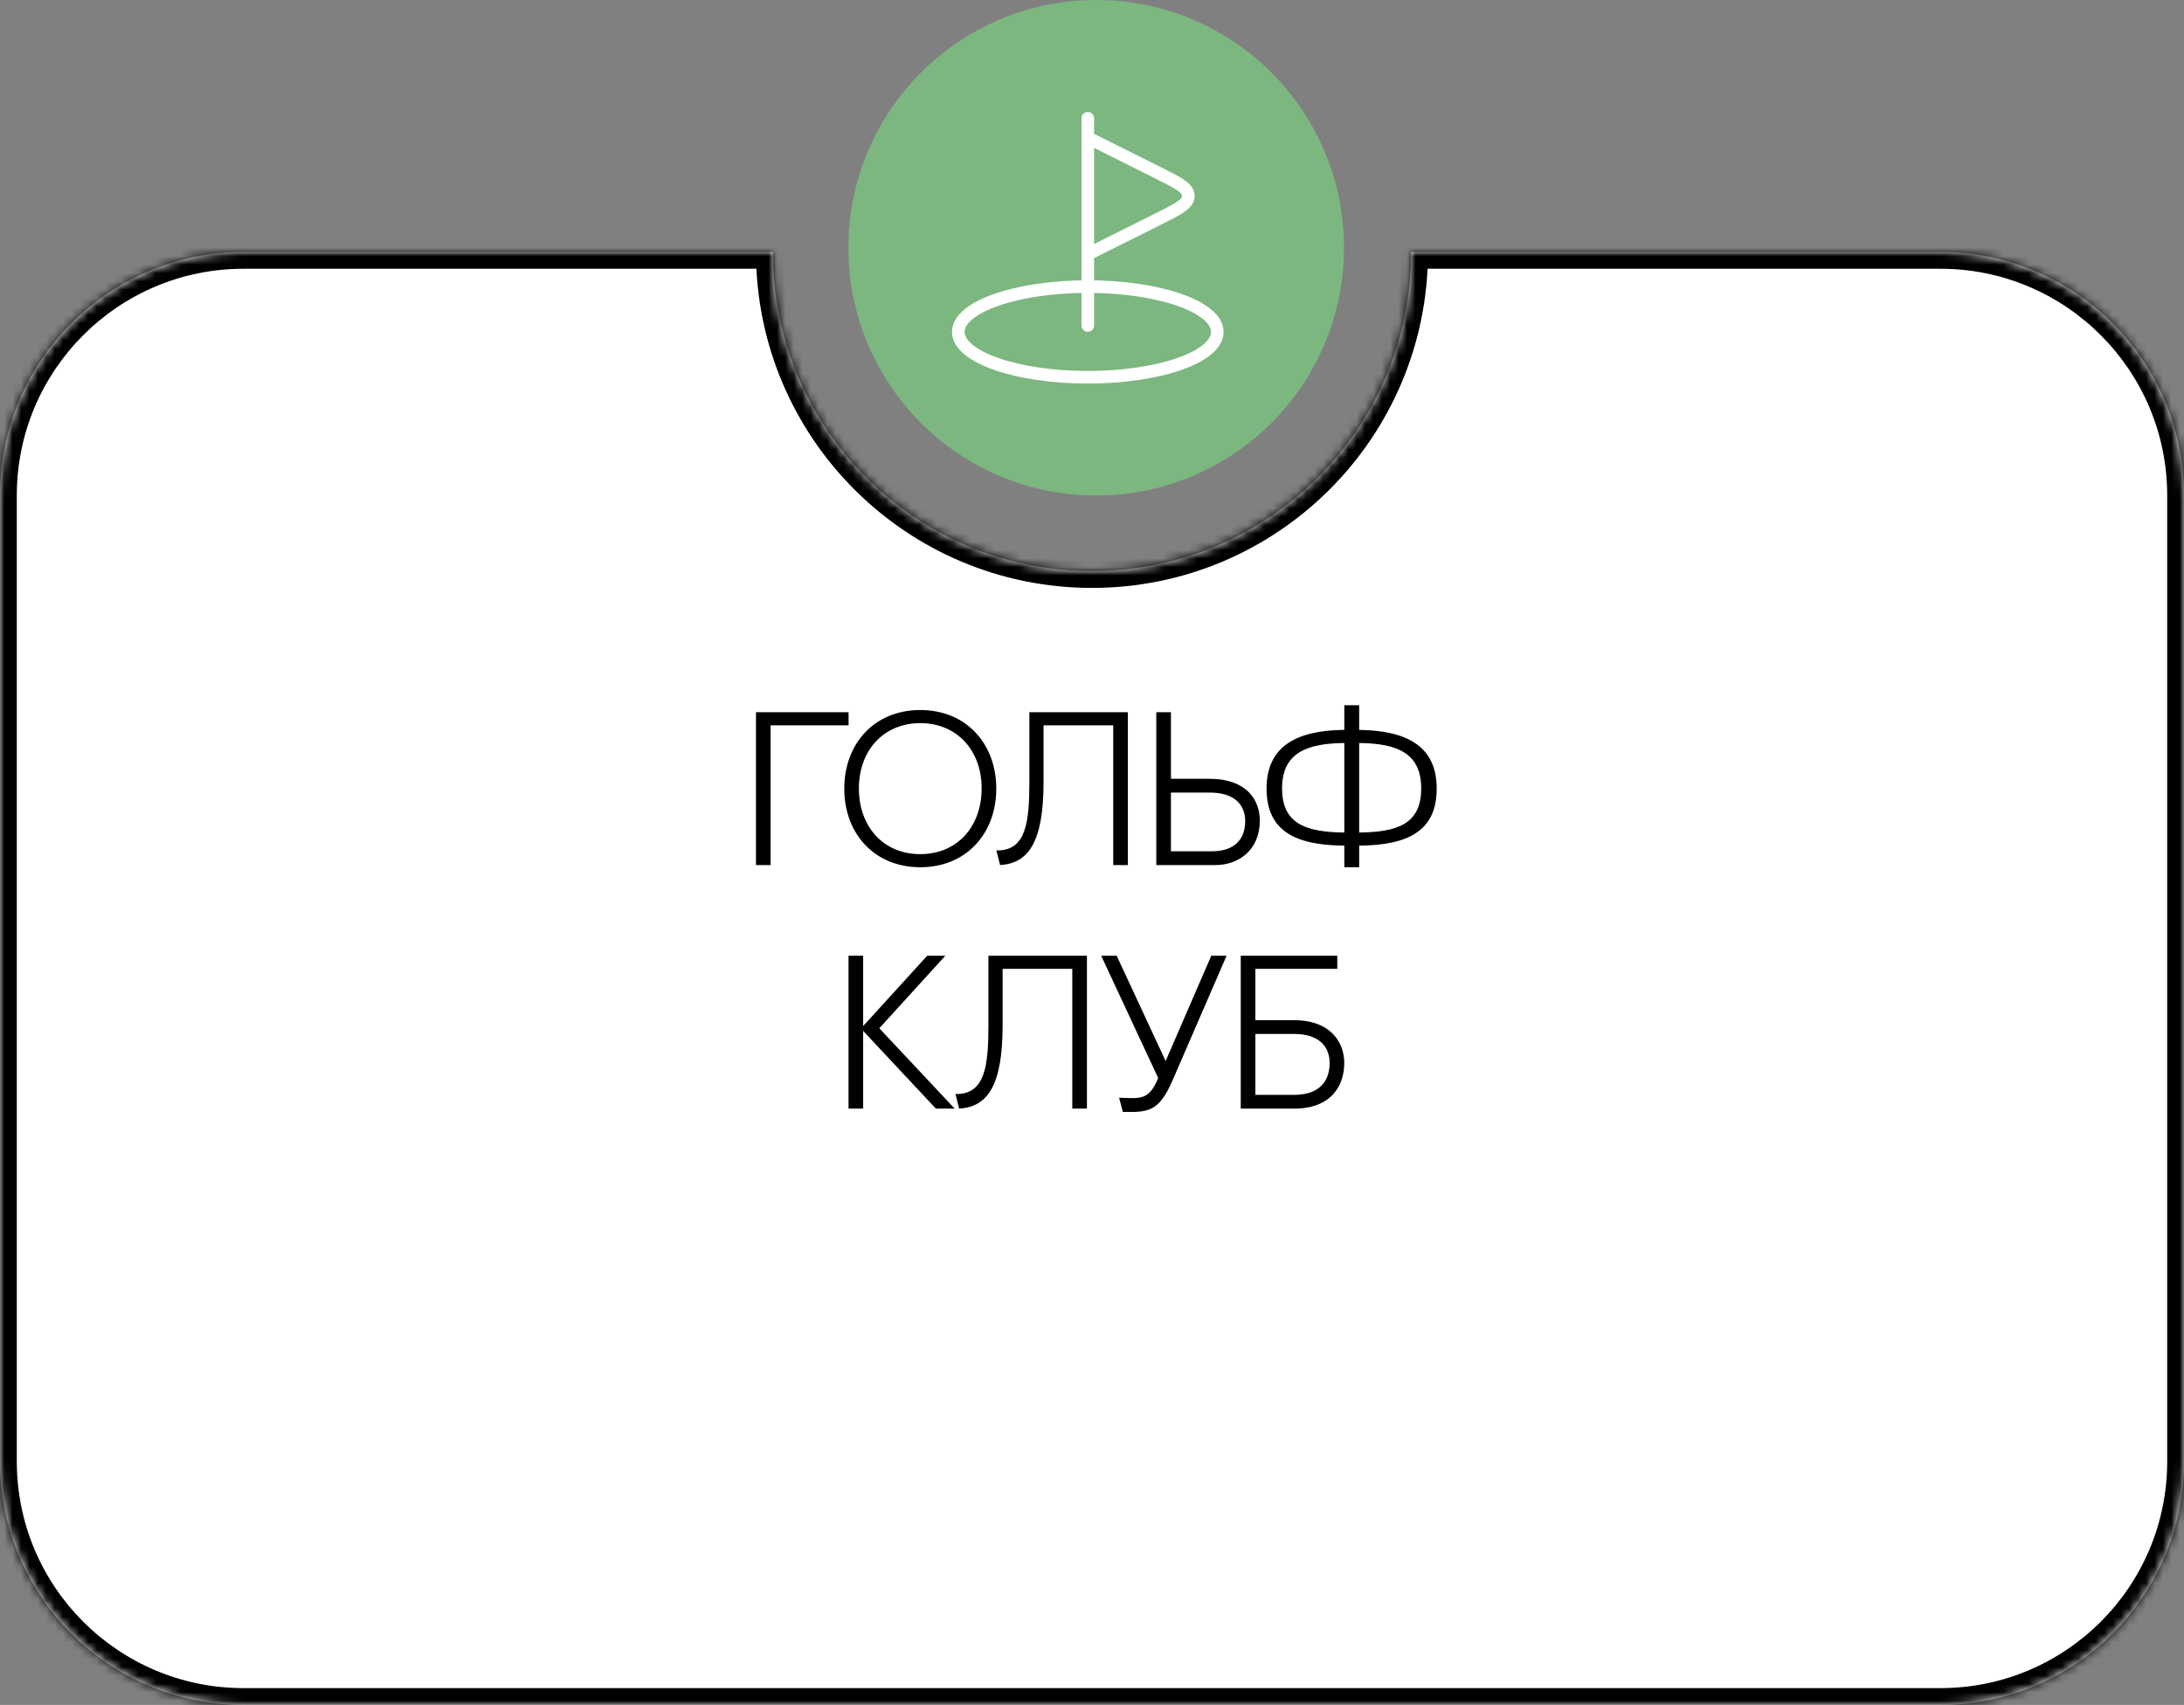
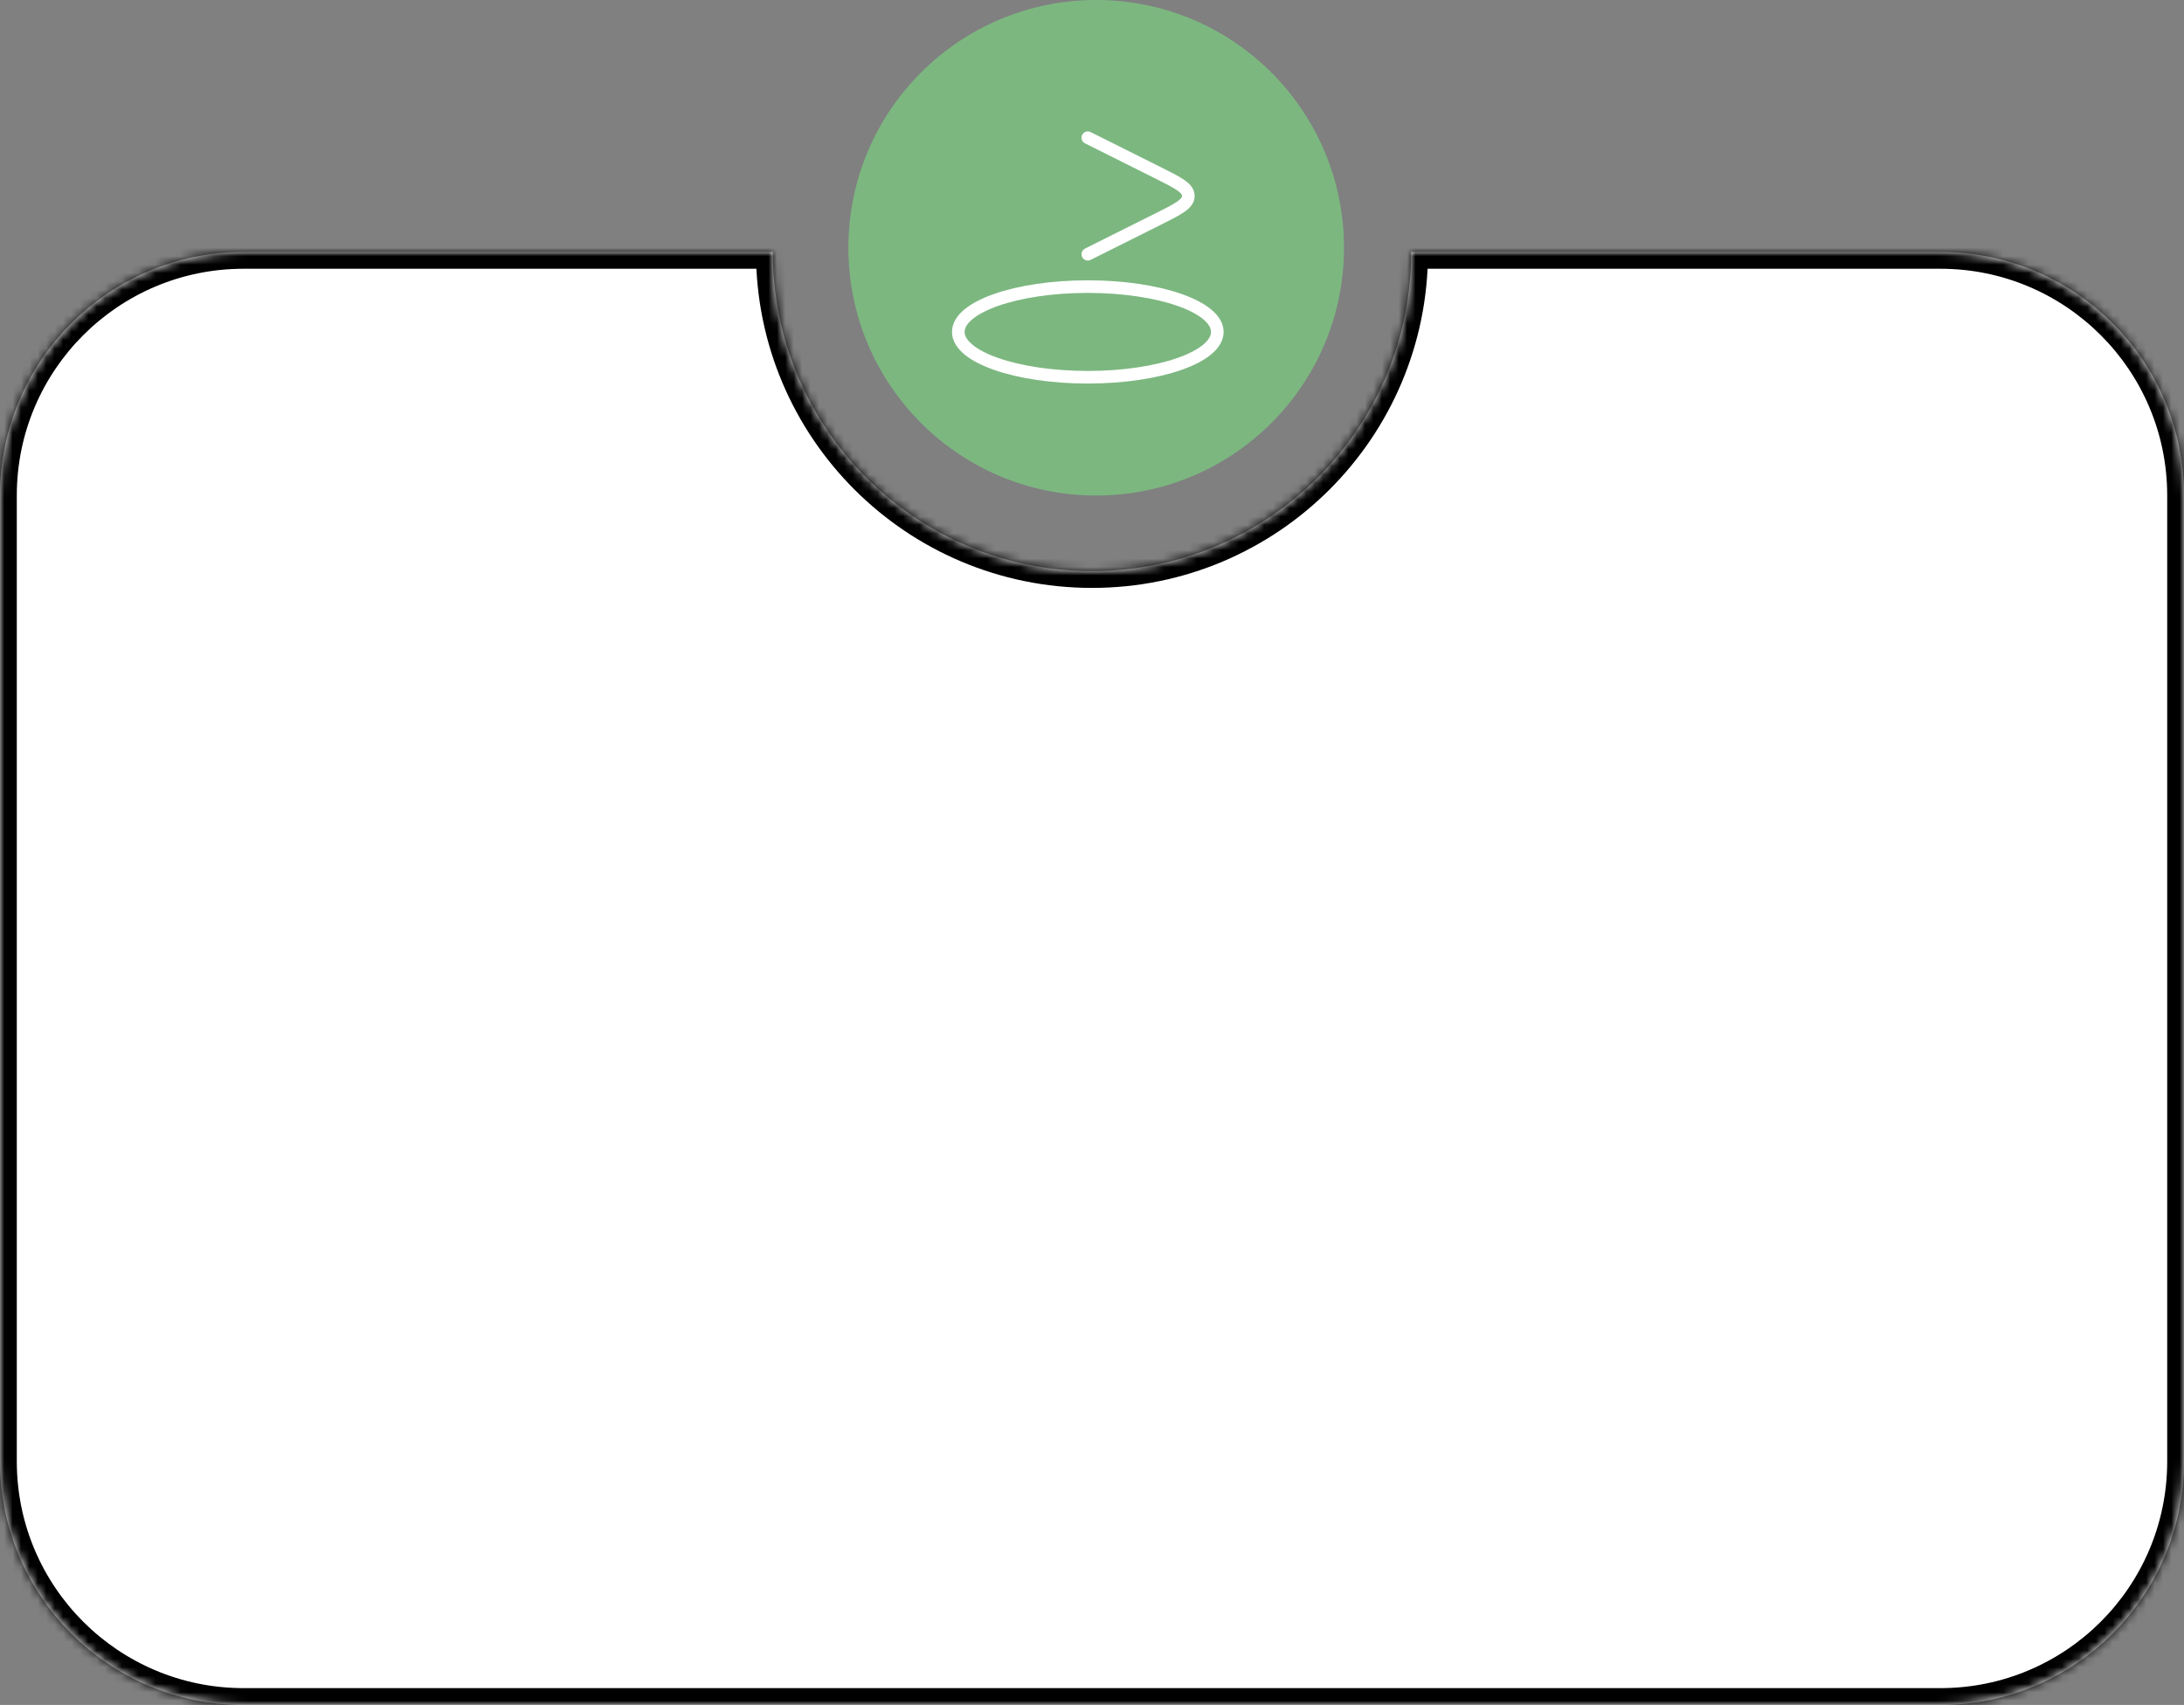
<svg xmlns="http://www.w3.org/2000/svg" width="260" height="203" viewBox="0 0 260 203" fill="none">
  <rect x="0" y="0" width="260" height="203" fill="#808080" stroke="none" />
  <circle cx="130.5" cy="29.5" r="29.5" fill="#7CB780" />
  <mask id="path-2-inside-1_97_341" fill="white">
    <path fill-rule="evenodd" clip-rule="evenodd" d="M130 68C150.987 68 168 50.987 168 30H231C247.016 30 260 42.984 260 59V174C260 190.016 247.016 203 231 203H29C12.984 203 0 190.016 0 174V59C0 42.984 12.984 30 29 30H92C92 50.987 109.013 68 130 68Z" />
  </mask>
  <path fill-rule="evenodd" clip-rule="evenodd" d="M130 68C150.987 68 168 50.987 168 30H231C247.016 30 260 42.984 260 59V174C260 190.016 247.016 203 231 203H29C12.984 203 0 190.016 0 174V59C0 42.984 12.984 30 29 30H92C92 50.987 109.013 68 130 68Z" fill="white" />
  <path d="M168 30V28H166V30H168ZM92 30H94V28H92V30ZM166 30C166 49.882 149.882 66 130 66V70C152.091 70 170 52.091 170 30H166ZM168 32H231V28H168V32ZM231 32C245.912 32 258 44.088 258 59H262C262 41.879 248.121 28 231 28V32ZM258 59V174H262V59H258ZM258 174C258 188.912 245.912 201 231 201V205C248.121 205 262 191.121 262 174H258ZM231 201H29V205H231V201ZM29 201C14.088 201 2 188.912 2 174H-2C-2 191.121 11.879 205 29 205V201ZM2 174V59H-2V174H2ZM2 59C2 44.088 14.088 32 29 32V28C11.879 28 -2 41.879 -2 59H2ZM29 32H92V28H29V32ZM130 66C110.118 66 94 49.882 94 30H90C90 52.091 107.909 70 130 70V66Z" fill="black" mask="url(#path-2-inside-1_97_341)" />
  <path d="M129.5 44.917C138.015 44.917 144.917 42.501 144.917 39.521C144.917 36.541 138.015 34.125 129.5 34.125C120.986 34.125 114.083 36.541 114.083 39.521C114.083 42.501 120.986 44.917 129.5 44.917Z" stroke="white" stroke-width="1.5" />
-   <path d="M129.5 38.75V14.083M129.5 16.396L137.859 20.575C140.265 21.778 141.469 22.381 141.469 23.333C141.469 24.286 140.267 24.887 137.859 26.091L129.5 30.271" stroke="white" stroke-width="1.5" stroke-linecap="round" />
-   <path d="M91.737 103H89.996V84.8H101.02V86.36H91.737V103ZM100.508 93.9C100.508 88.544 104.096 84.54 109.556 84.54C115.016 84.54 118.604 88.544 118.604 93.9C118.604 99.256 115.016 103.26 109.556 103.26C104.096 103.26 100.508 99.256 100.508 93.9ZM102.25 93.874C102.25 98.45 105.188 101.7 109.556 101.7C113.924 101.7 116.862 98.45 116.862 93.874C116.862 89.298 113.872 86.1 109.556 86.1C105.24 86.1 102.25 89.298 102.25 93.874ZM132.528 103V86.36H124.234V93.068C124.234 100.452 122.336 102.792 119.06 103L118.618 101.258C122.154 101.336 122.544 97.904 122.544 93.068V84.8H134.27V103H132.528ZM139.396 92.73H143.972C148.47 92.73 150.004 95.304 149.978 97.774C149.952 101.18 147.482 103 144.7 103H137.654V84.8H139.396V92.73ZM139.396 101.362H144.232C147.3 101.362 148.236 99.594 148.236 97.774C148.236 95.954 147.118 94.368 143.998 94.368H139.396V101.362ZM160.038 103.26V100.686C154.422 100.634 150.782 99.1 150.782 93.9C150.782 88.778 154.448 86.958 160.038 86.906V83.968H161.806V86.906C167.396 86.984 171.036 88.778 171.036 93.9C171.036 99.1 167.396 100.634 161.806 100.686V103.26H160.038ZM160.038 99.126V88.466C155.514 88.518 152.628 89.662 152.628 93.874C152.628 98.112 155.488 99.074 160.038 99.126ZM161.806 88.466V99.126C166.382 99.074 169.19 98.112 169.19 93.874C169.19 89.662 166.33 88.518 161.806 88.466ZM104.681 122.432L113.651 132H111.415L102.757 122.744V132H101.015V113.8H102.757V122.172L110.375 113.8H112.533L104.681 122.432ZM127.653 132V115.36H119.359V122.068C119.359 129.452 117.461 131.792 114.185 132L113.743 130.258C117.279 130.336 117.669 126.904 117.669 122.068V113.8H129.395V132H127.653ZM133.669 132.39L133.227 130.7C135.749 130.778 136.763 131.064 137.881 128.36L131.095 113.8H132.941L138.765 126.332L144.199 113.8H146.019L139.597 128.62C137.959 132.39 136.711 132.442 133.669 132.39ZM149.45 121.47H154.026C158.524 121.47 160.032 124.226 160.032 126.566C160.032 129.218 158.524 132 154.052 132H147.708V113.8H159.2V115.36H149.45V121.47ZM149.45 130.362H154.052C157.172 130.362 158.29 128.62 158.29 126.566C158.29 124.746 157.172 123.108 154.052 123.108H149.45V130.362Z" fill="black" />
+   <path d="M129.5 38.75M129.5 16.396L137.859 20.575C140.265 21.778 141.469 22.381 141.469 23.333C141.469 24.286 140.267 24.887 137.859 26.091L129.5 30.271" stroke="white" stroke-width="1.5" stroke-linecap="round" />
</svg>